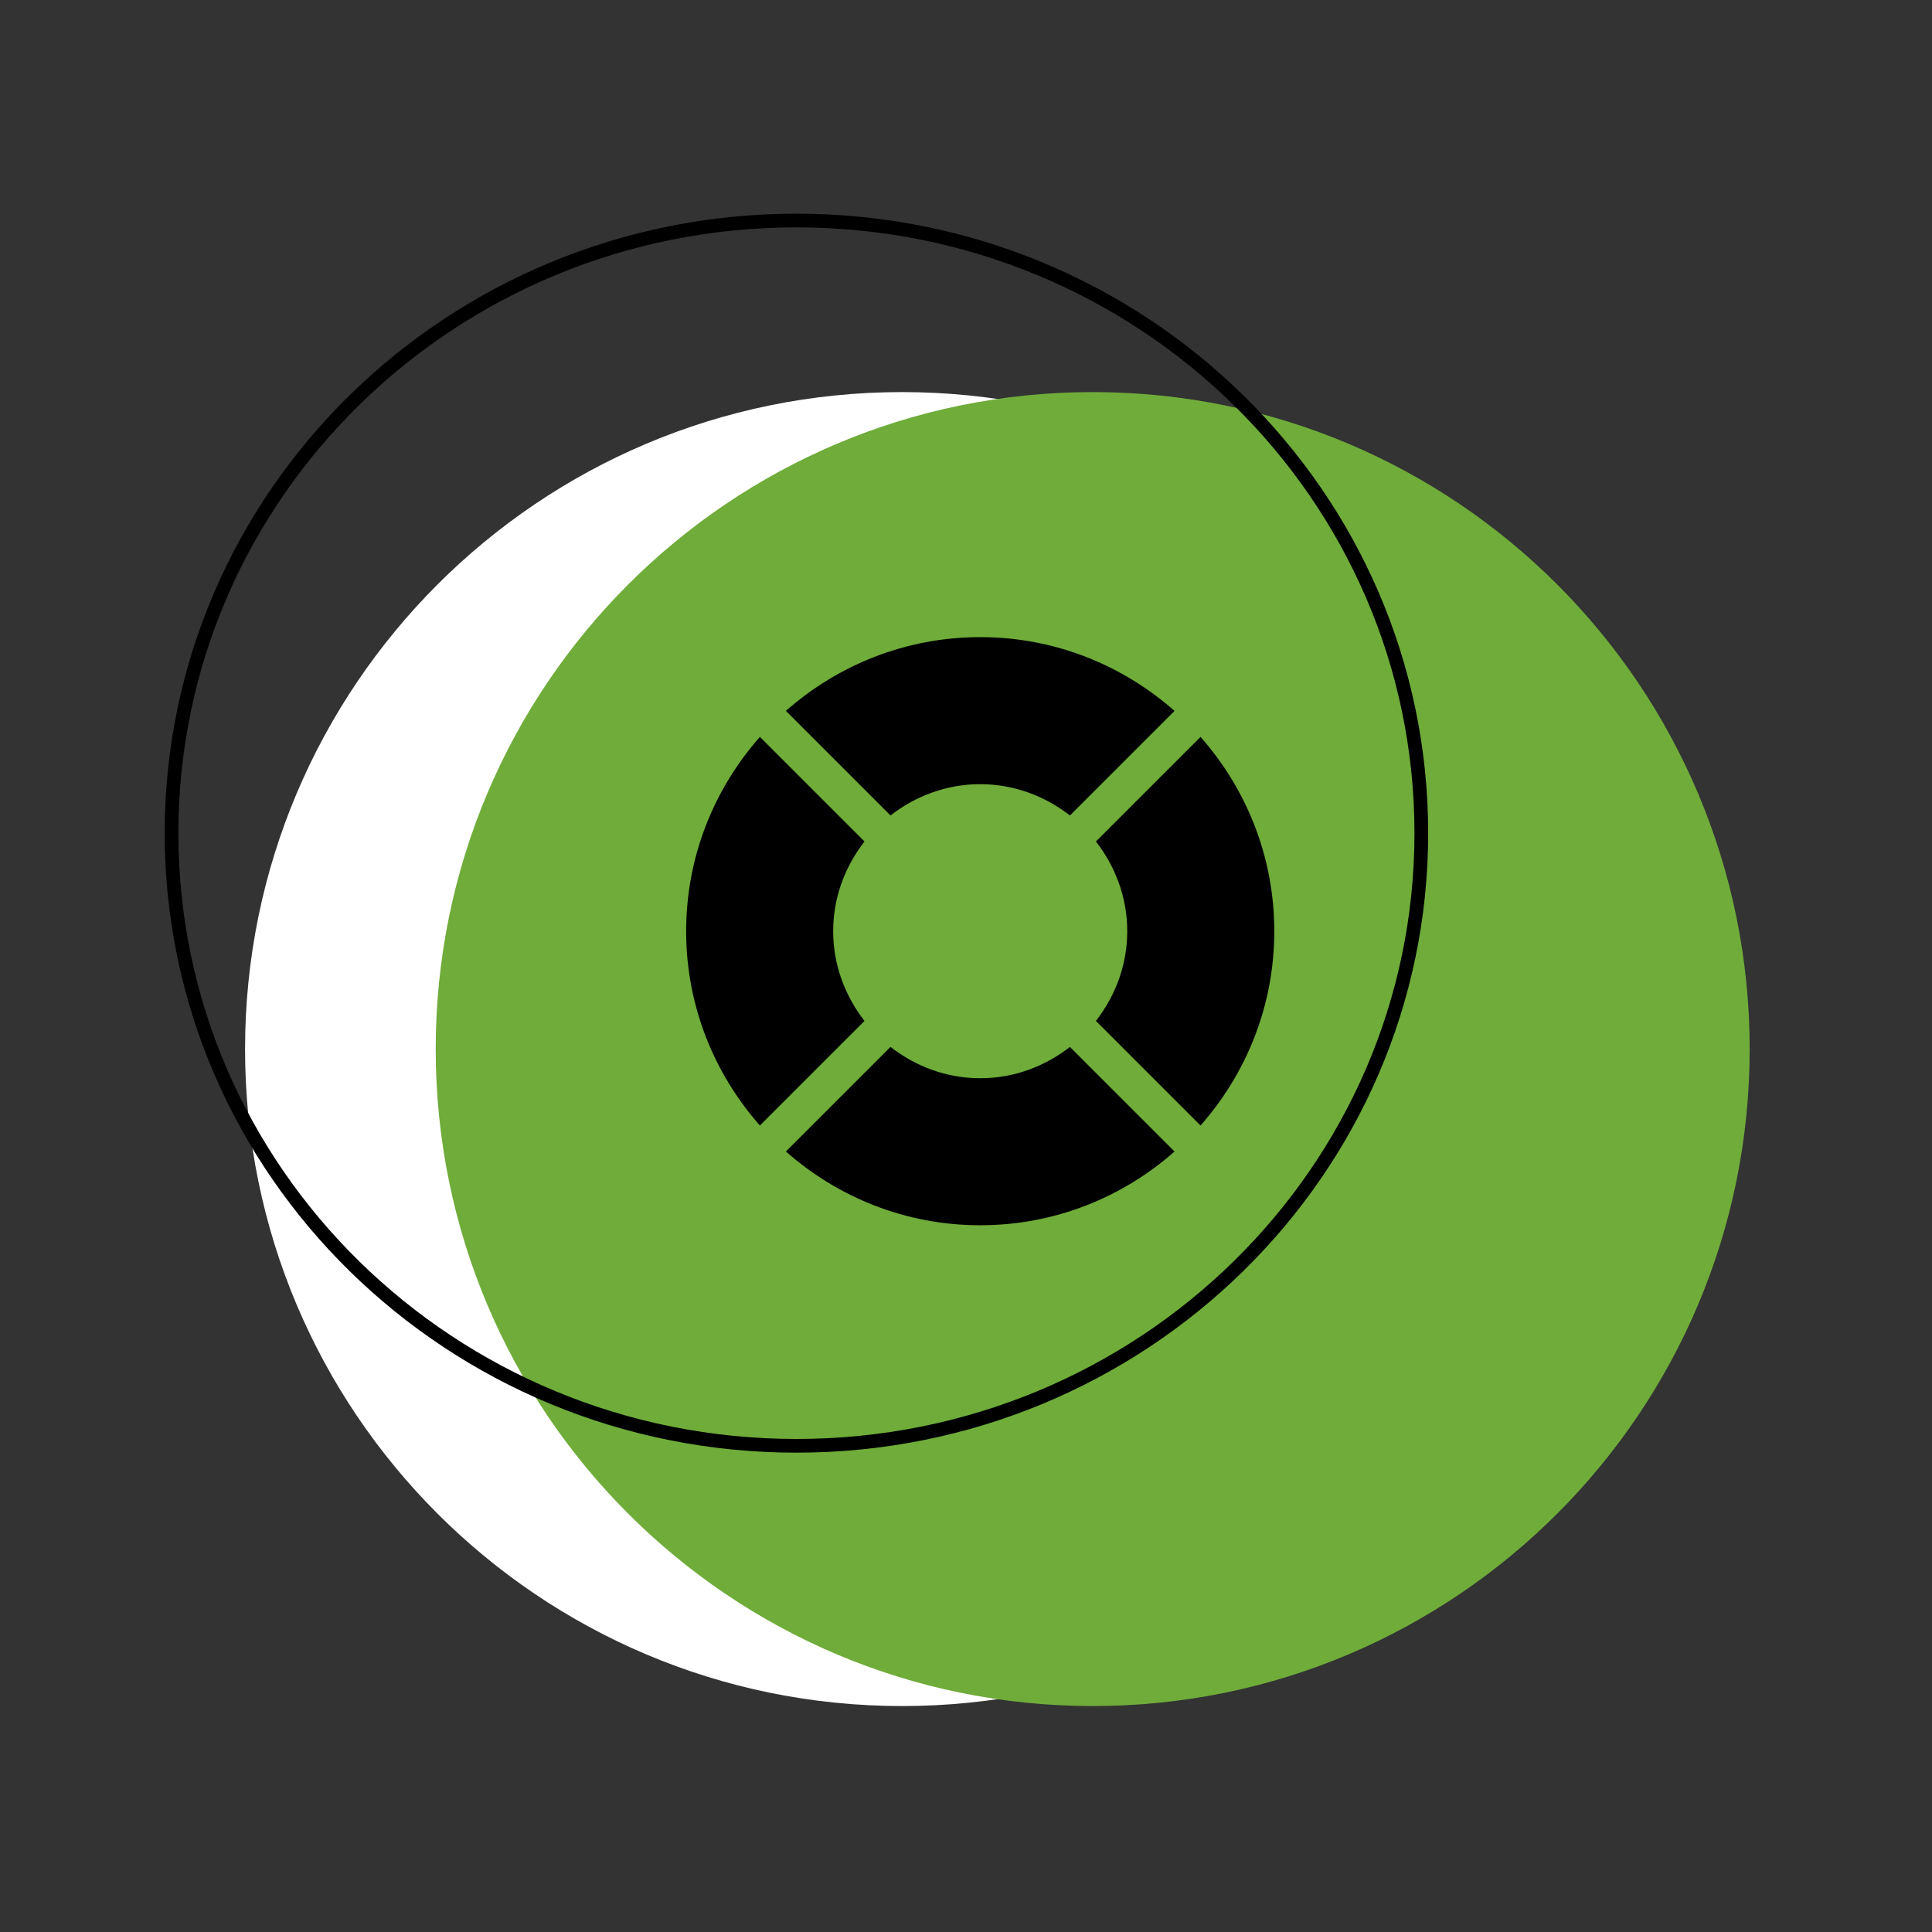
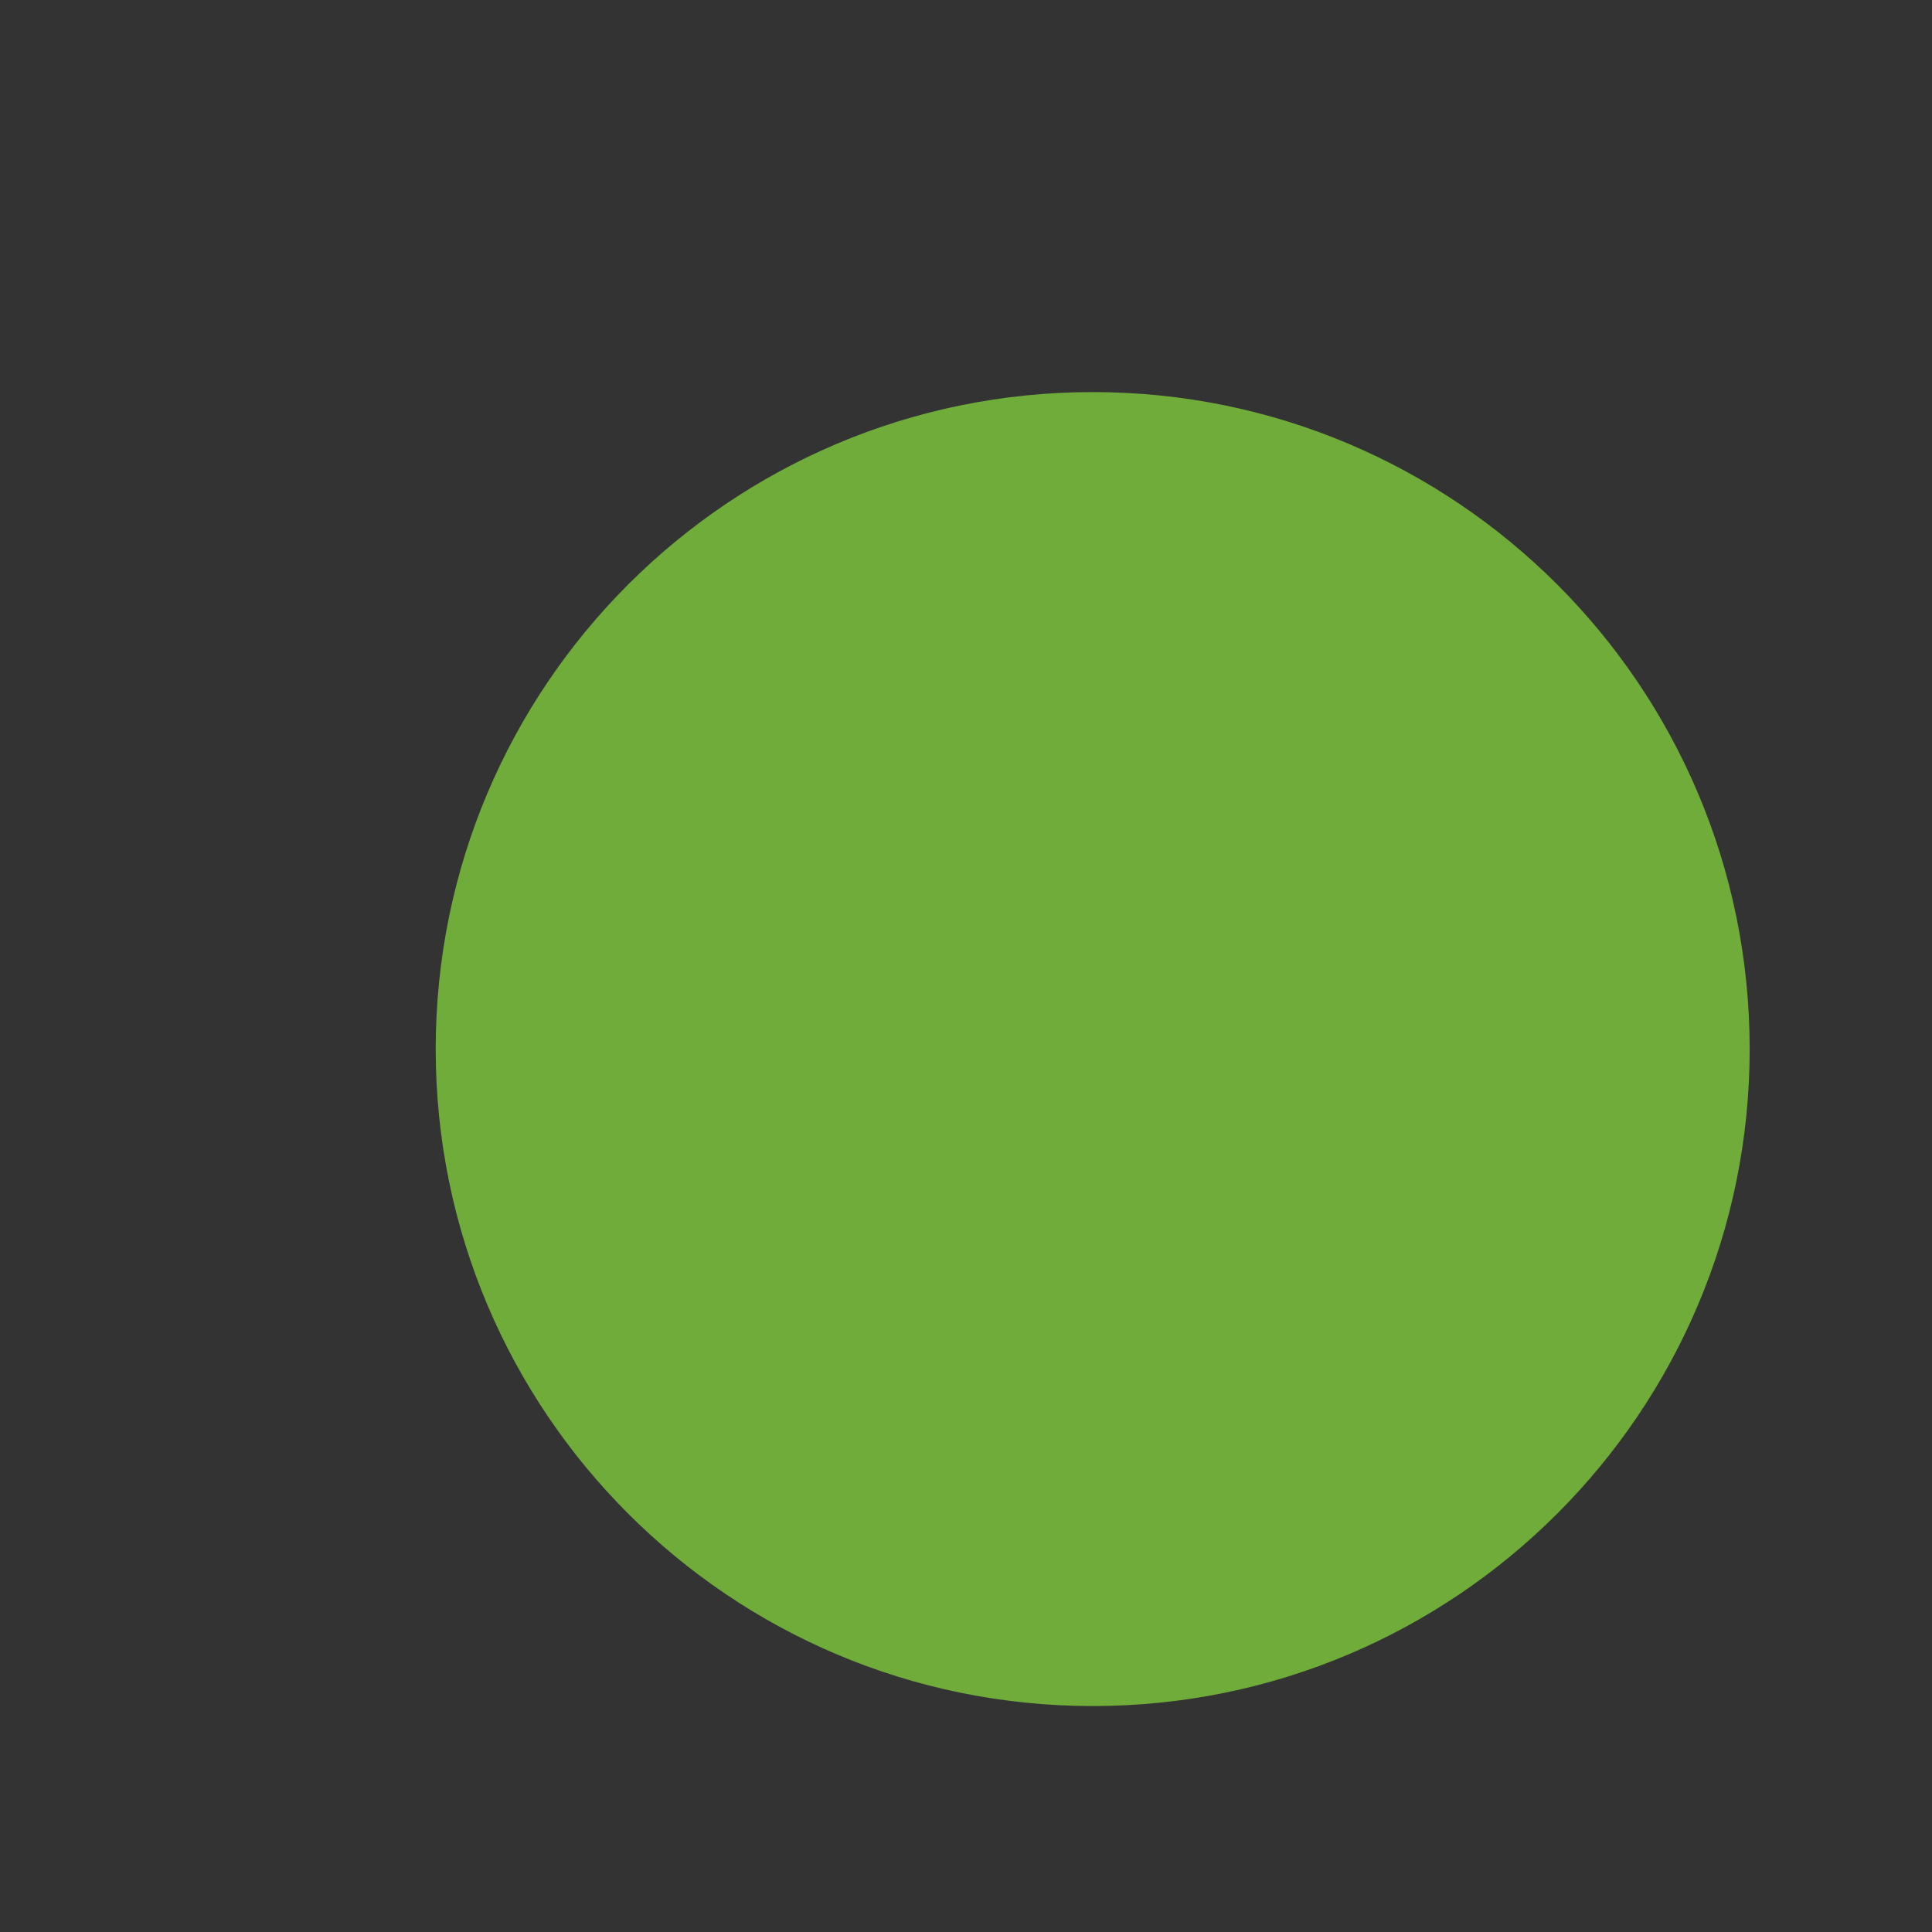
<svg xmlns="http://www.w3.org/2000/svg" width="100" height="100" viewBox="0 0 100 100" fill="none">
  <rect x="0" y="0" width="100" height="100" fill="#333333" stroke="none" />
  <g clip-path="url(#clip0_5527_21632)">
-     <path d="M46.69 88.305C65.47 88.305 80.695 73.081 80.695 54.3C80.695 35.519 65.47 20.294 46.69 20.294C27.909 20.294 12.684 35.519 12.684 54.3C12.684 73.081 27.909 88.305 46.69 88.305Z" fill="white" />
    <path d="M56.558 88.305C75.338 88.305 90.563 73.081 90.563 54.3C90.563 35.519 75.338 20.294 56.558 20.294C37.777 20.294 22.552 35.519 22.552 54.3C22.552 73.081 37.777 88.305 56.558 88.305Z" fill="#6FAC3A" />
-     <path d="M41.223 74.835C59.086 74.835 73.567 60.638 73.567 43.125C73.567 25.612 59.086 11.415 41.223 11.415C23.36 11.415 8.879 25.612 8.879 43.125C8.879 60.638 23.36 74.835 41.223 74.835Z" stroke="black" stroke-width="0.709" stroke-miterlimit="10" />
-     <path fill-rule="evenodd" clip-rule="evenodd" d="M40.679 36.795C43.361 34.428 46.875 32.978 50.736 32.978C54.596 32.978 58.11 34.428 60.793 36.797L55.38 42.209C54.092 41.209 52.494 40.589 50.736 40.589C48.978 40.589 47.38 41.209 46.092 42.208L40.679 36.795ZM40.679 59.601L46.092 54.188C47.38 55.189 48.978 55.809 50.736 55.809C52.494 55.809 54.092 55.189 55.38 54.19L60.793 59.603C58.11 61.97 54.596 63.419 50.736 63.419C46.875 63.419 43.361 61.97 40.679 59.601ZM56.725 43.555C57.726 44.843 58.346 46.441 58.346 48.199C58.346 49.957 57.726 51.555 56.725 52.843L62.138 58.256C64.507 55.573 65.957 52.059 65.957 48.199C65.957 44.339 64.507 40.824 62.14 38.142L56.725 43.555ZM43.125 48.199C43.125 49.957 43.746 51.555 44.746 52.843L39.332 58.256C36.965 55.573 35.515 52.059 35.515 48.199C35.515 44.339 36.965 40.824 39.332 38.142L44.746 43.555C43.746 44.843 43.125 46.441 43.125 48.199Z" fill="black" />
  </g>
  <defs>
    <clipPath id="clip0_5527_21632">
      <rect width="100" height="100" fill="white" />
    </clipPath>
  </defs>
</svg>